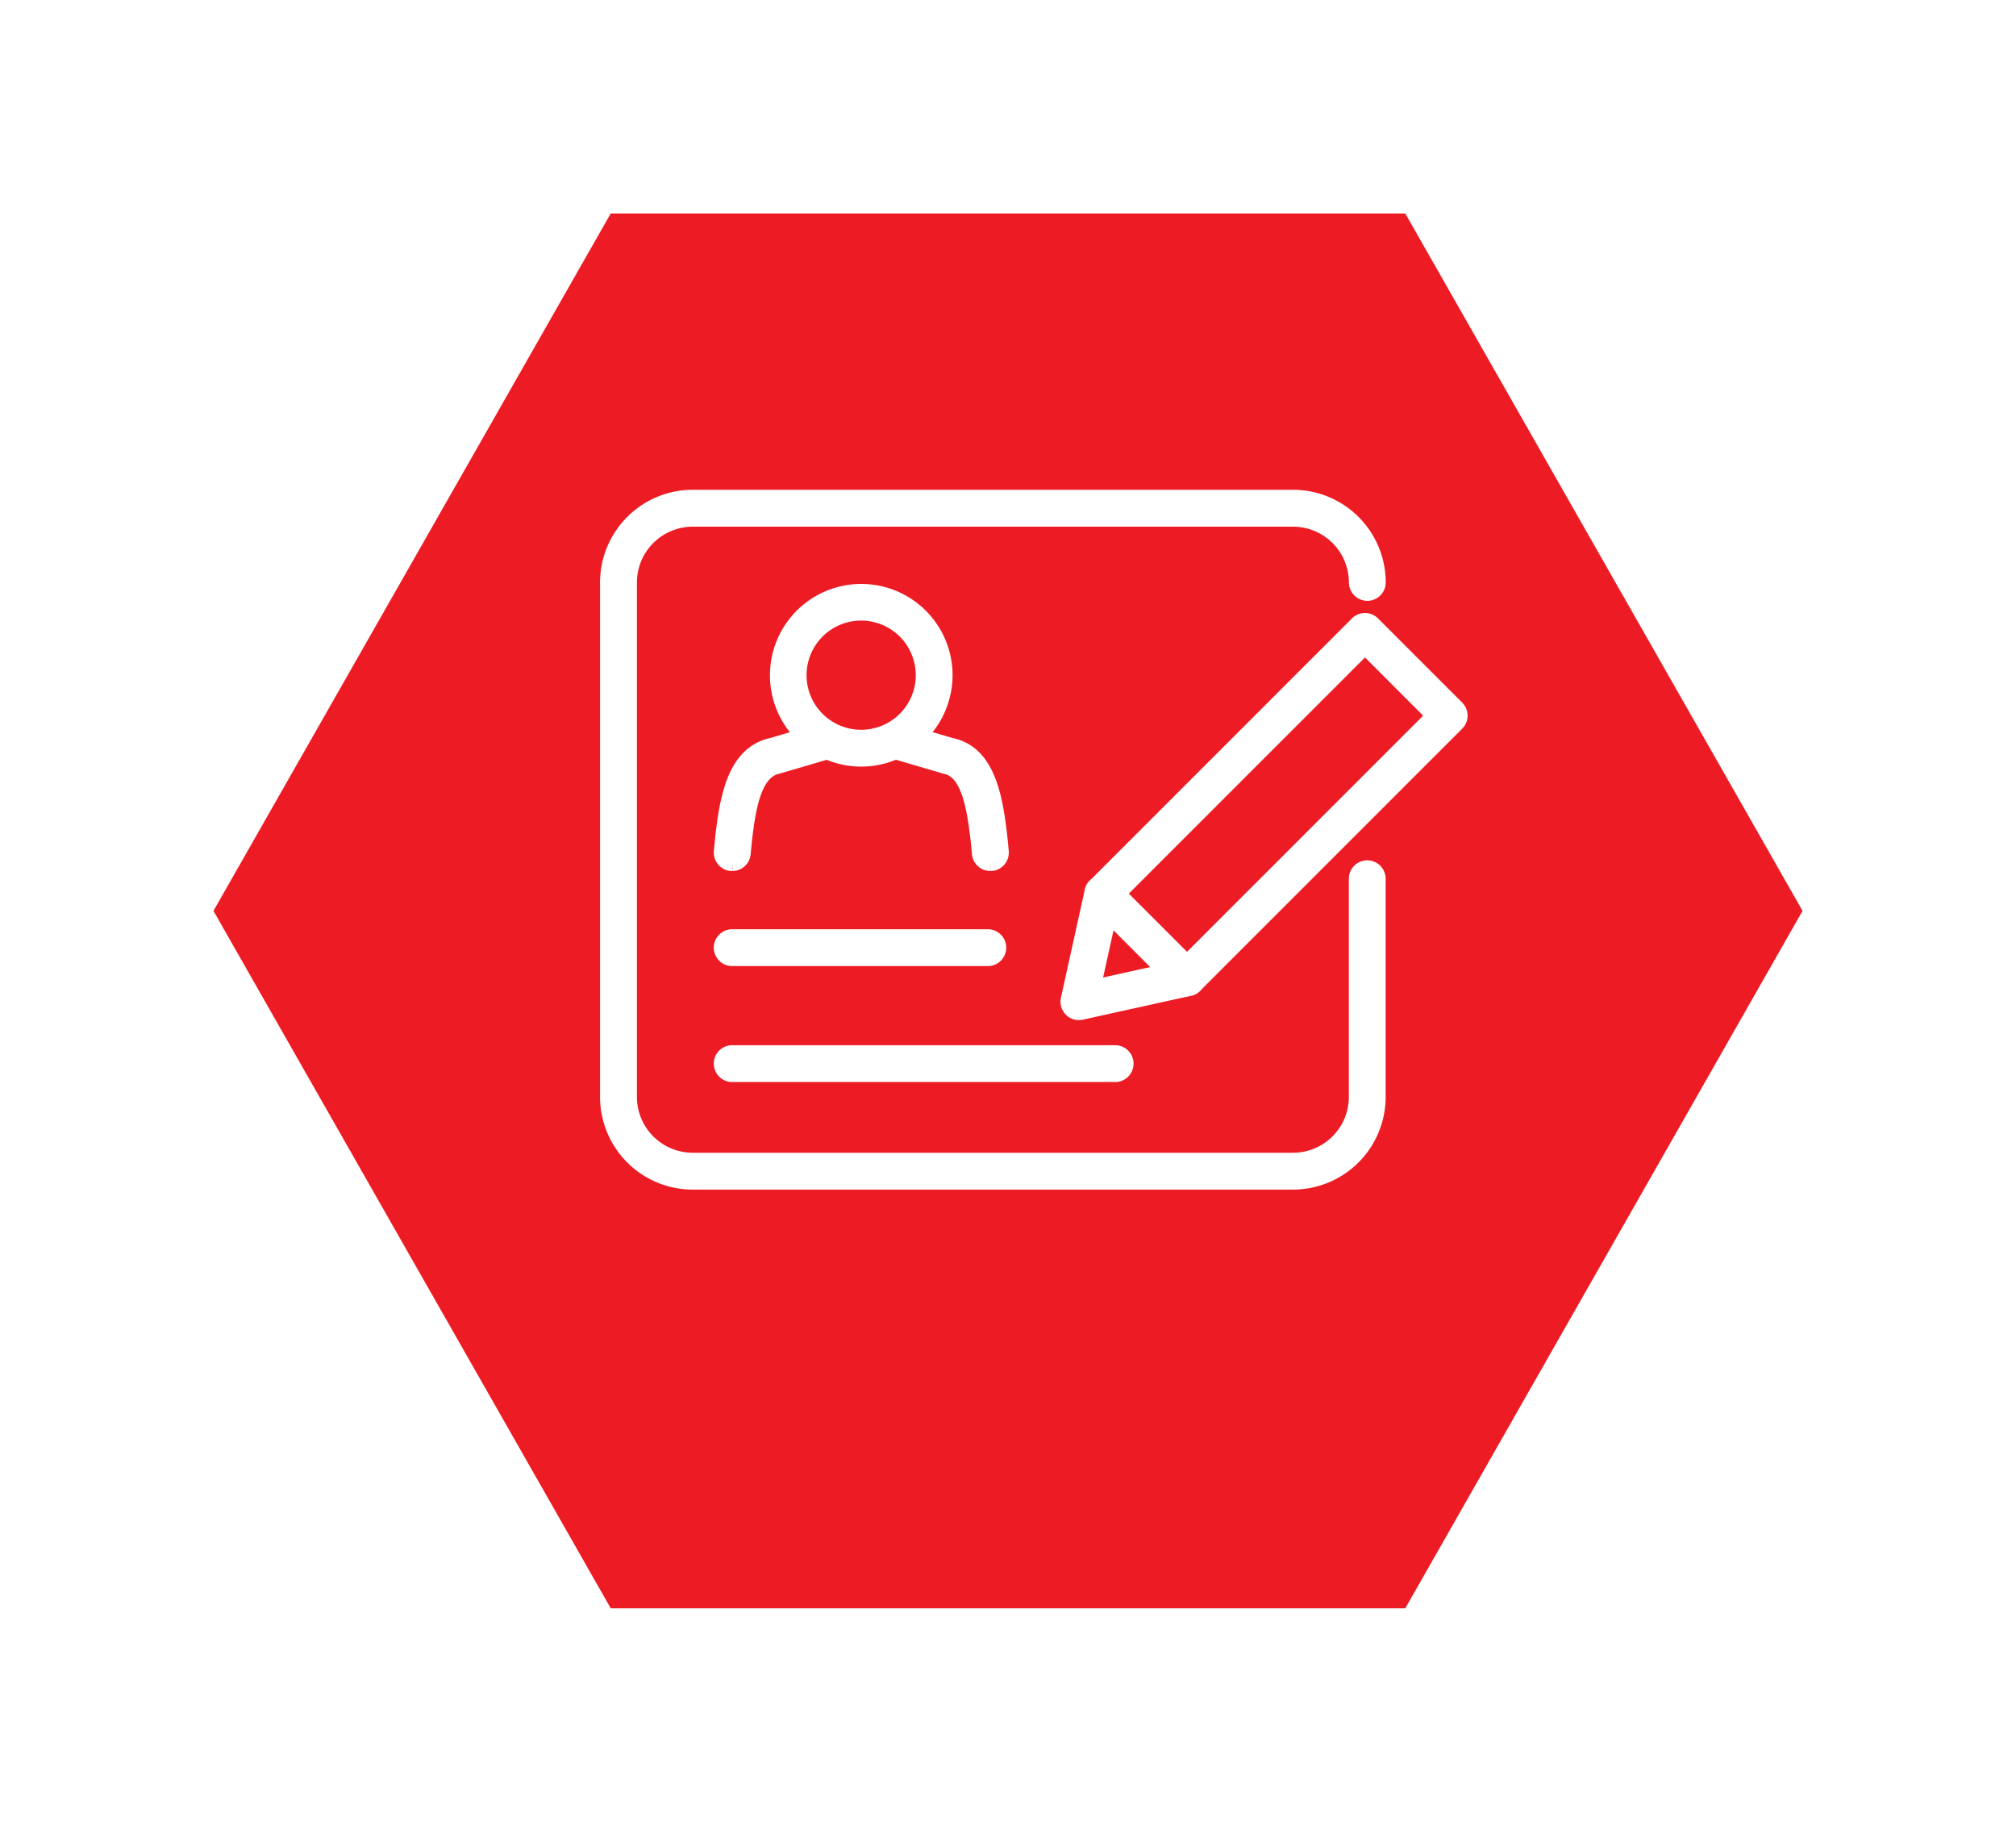
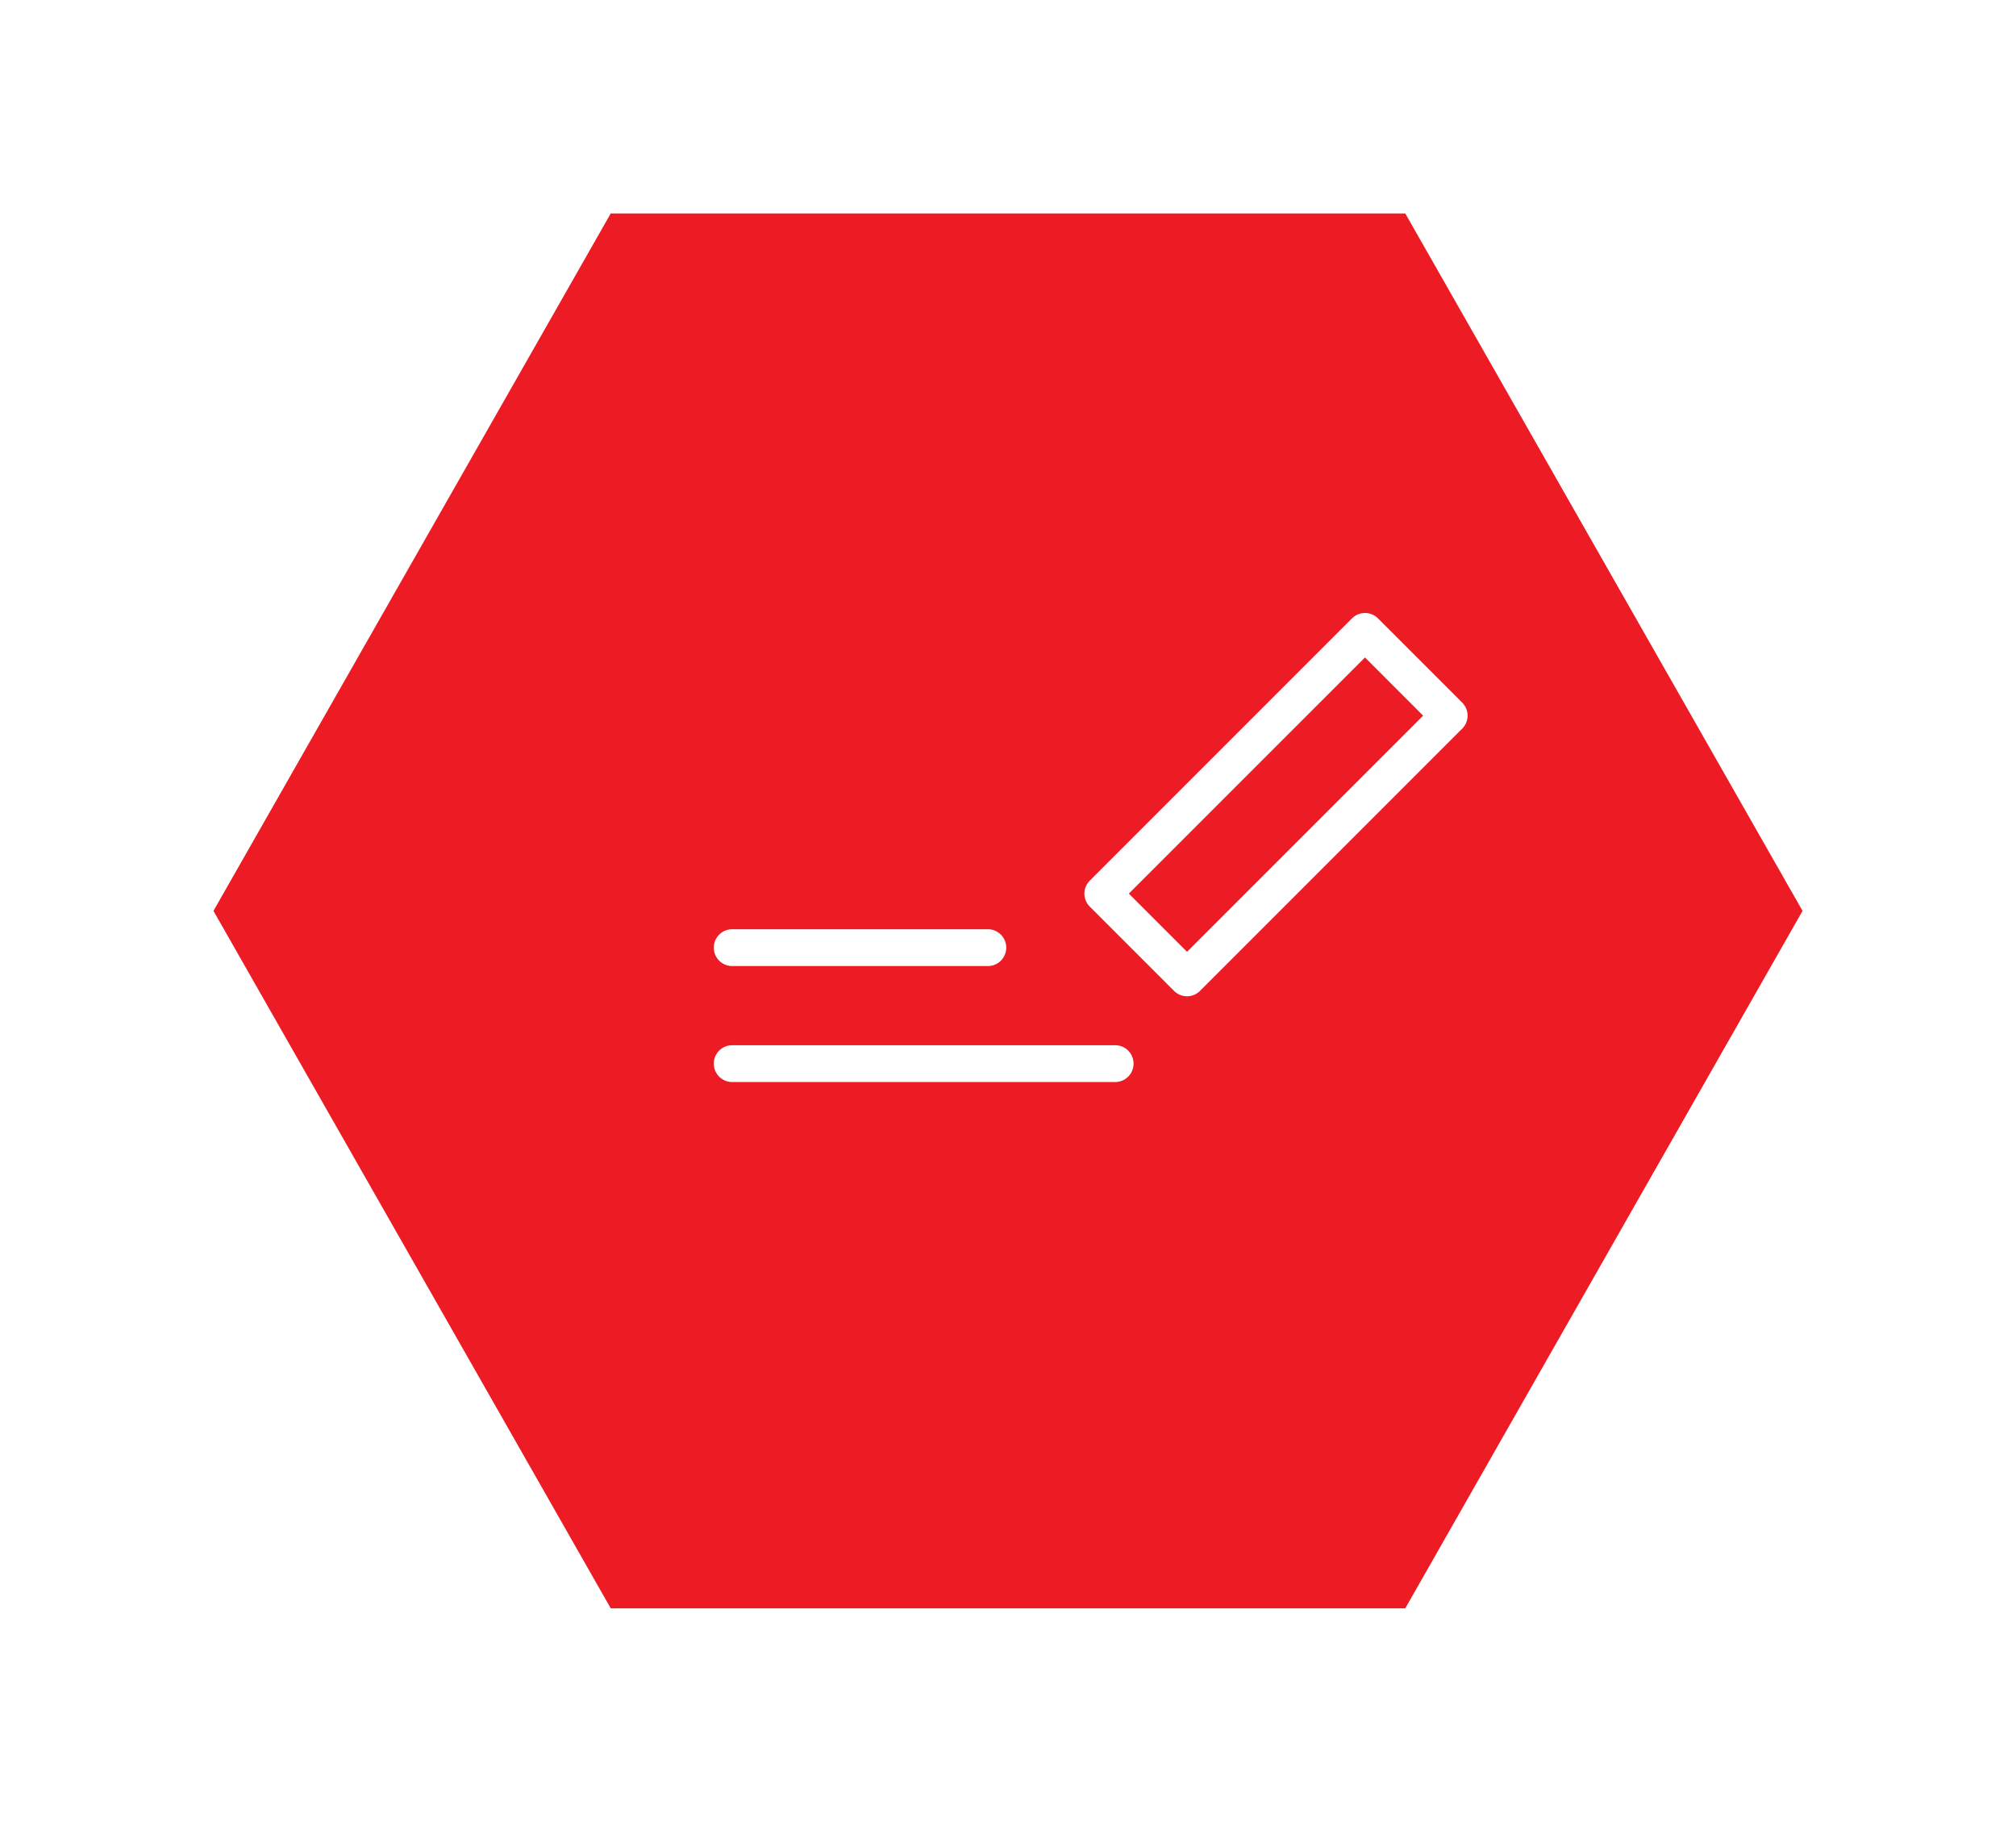
<svg xmlns="http://www.w3.org/2000/svg" width="85" height="76.796" viewBox="0 0 85 76.796">
  <defs>
    <filter id="a" x="0" y="0" width="85" height="76.796" filterUnits="userSpaceOnUse">
      <feOffset dy="3" input="SourceAlpha" />
      <feGaussianBlur stdDeviation="3" result="b" />
      <feFlood flood-opacity="0.161" />
      <feComposite operator="in" in2="b" />
      <feComposite in="SourceGraphic" />
    </filter>
  </defs>
  <g transform="translate(-138.5 -221.102)">
    <g transform="matrix(1, 0, 0, 1, 138.5, 221.1)" filter="url(#a)">
      <path d="M50.25,0,67,29.4,50.25,58.8H16.75L0,29.4,16.75,0Z" transform="translate(9 6)" fill="#ed1c24" />
    </g>
    <g transform="translate(162.05 239.999)">
      <g transform="translate(2 2)">
        <path d="M24.877,41.11H8.73a.526.526,0,1,1,0-1.052H24.877a.526.526,0,0,1,0,1.052" transform="translate(-3.409 -16.644)" fill="#fff" stroke="#fff" stroke-width="0.5" />
        <path d="M39.014,24.542h0a.524.524,0,0,1-.372-.154l-3.551-3.551a.525.525,0,0,1,0-.743L46.145,9.04a.526.526,0,0,1,.744,0l3.551,3.551a.526.526,0,0,1,0,.743L39.386,24.388a.524.524,0,0,1-.372.154m-2.807-4.077,2.807,2.807L49.323,12.963l-2.806-2.807Z" transform="translate(-14.516 -3.692)" fill="#fff" stroke="#fff" stroke-width="0.5" />
-         <path d="M33.739,33.405a.527.527,0,0,1-.514-.639l1.008-4.559a.526.526,0,0,1,1.028.227l-.83,3.753,3.753-.829a.526.526,0,1,1,.227,1.027l-4.559,1.007a.534.534,0,0,1-.113.012" transform="translate(-13.8 -11.549)" fill="#fff" stroke="#fff" stroke-width="0.5" />
-         <path d="M28.971,29H3.654A3.658,3.658,0,0,1,0,25.347V3.655A3.658,3.658,0,0,1,3.654,0H28.971a3.659,3.659,0,0,1,3.655,3.655.526.526,0,1,1-1.052,0,2.606,2.606,0,0,0-2.6-2.6H3.654a2.606,2.606,0,0,0-2.6,2.6V25.347a2.606,2.606,0,0,0,2.6,2.6H28.971a2.605,2.605,0,0,0,2.6-2.6v-9.2a.526.526,0,1,1,1.052,0v9.2A3.659,3.659,0,0,1,28.971,29" transform="translate(0 0)" fill="#fff" stroke="#fff" stroke-width="0.5" />
        <path d="M19.509,32.746H8.73a.526.526,0,1,1,0-1.052H19.509a.526.526,0,1,1,0,1.052" transform="translate(-3.409 -13.169)" fill="#fff" stroke="#fff" stroke-width="0.5" />
-         <path d="M15.852,13.984a3.6,3.6,0,1,1,3.6-3.6,3.608,3.608,0,0,1-3.6,3.6m0-6.156A2.552,2.552,0,1,0,18.4,10.38a2.554,2.554,0,0,0-2.552-2.552" transform="translate(-5.089 -2.815)" fill="#fff" stroke="#fff" stroke-width="0.5" />
-         <path d="M24.576,22.55a.527.527,0,0,1-.524-.479c-.188-2.087-.483-3.419-1.371-3.61l-2.153-.63a.526.526,0,1,1,.3-1.009l2.115.62c1.647.352,1.964,2.346,2.161,4.535a.526.526,0,0,1-.476.572l-.048,0" transform="translate(-8.372 -6.981)" fill="#fff" stroke="#fff" stroke-width="0.5" />
-         <path d="M8.73,22.55l-.048,0a.526.526,0,0,1-.476-.572c.2-2.188.514-4.182,2.2-4.544l2.077-.61a.526.526,0,1,1,.3,1.009l-2.115.62c-.926.2-1.222,1.532-1.409,3.619a.527.527,0,0,1-.524.479" transform="translate(-3.408 -6.981)" fill="#fff" stroke="#fff" stroke-width="0.5" />
      </g>
    </g>
  </g>
</svg>